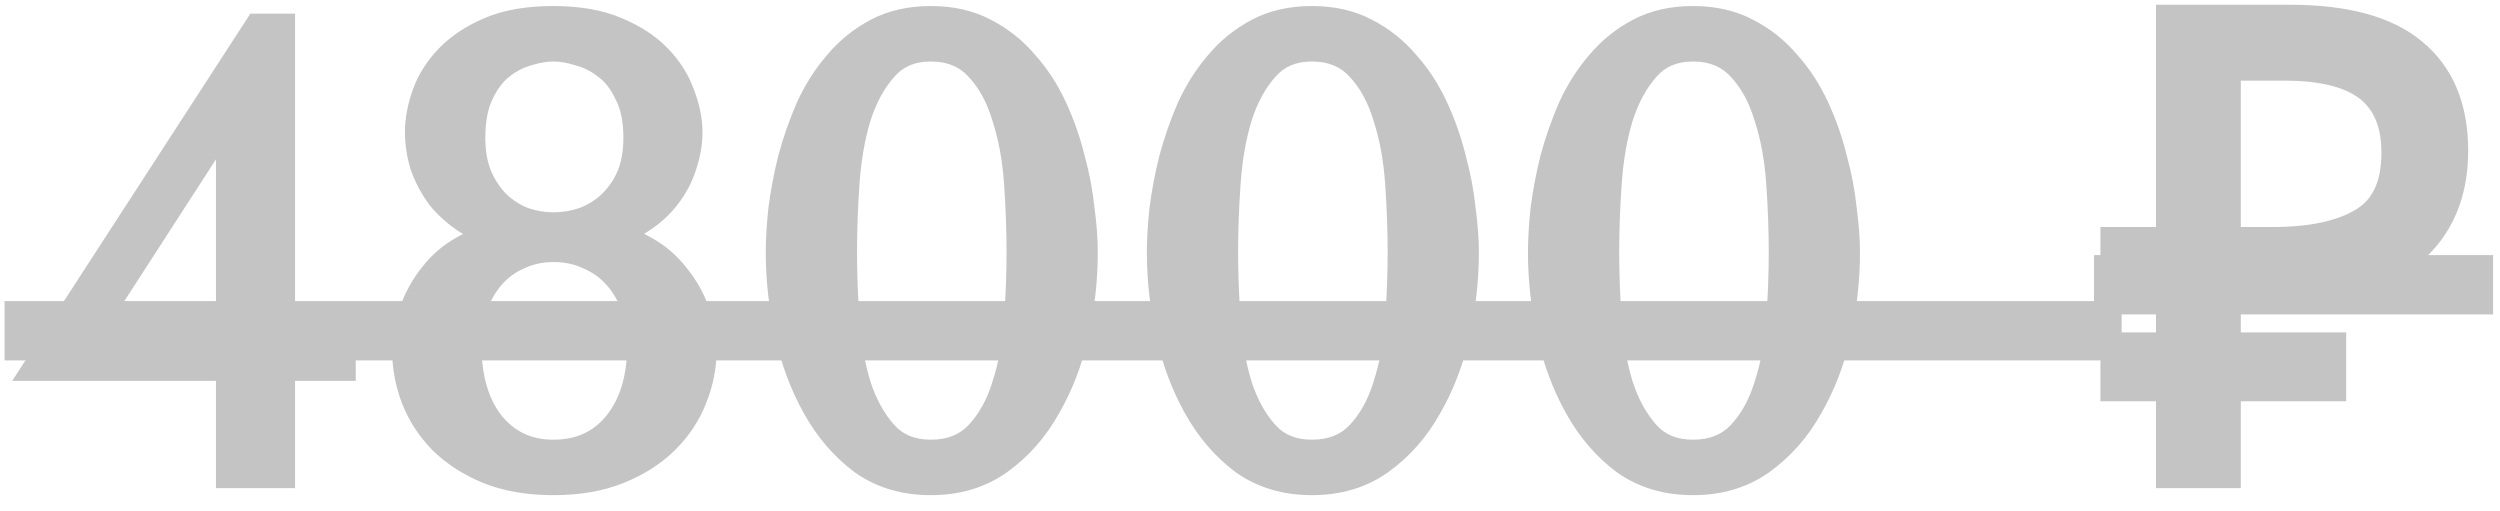
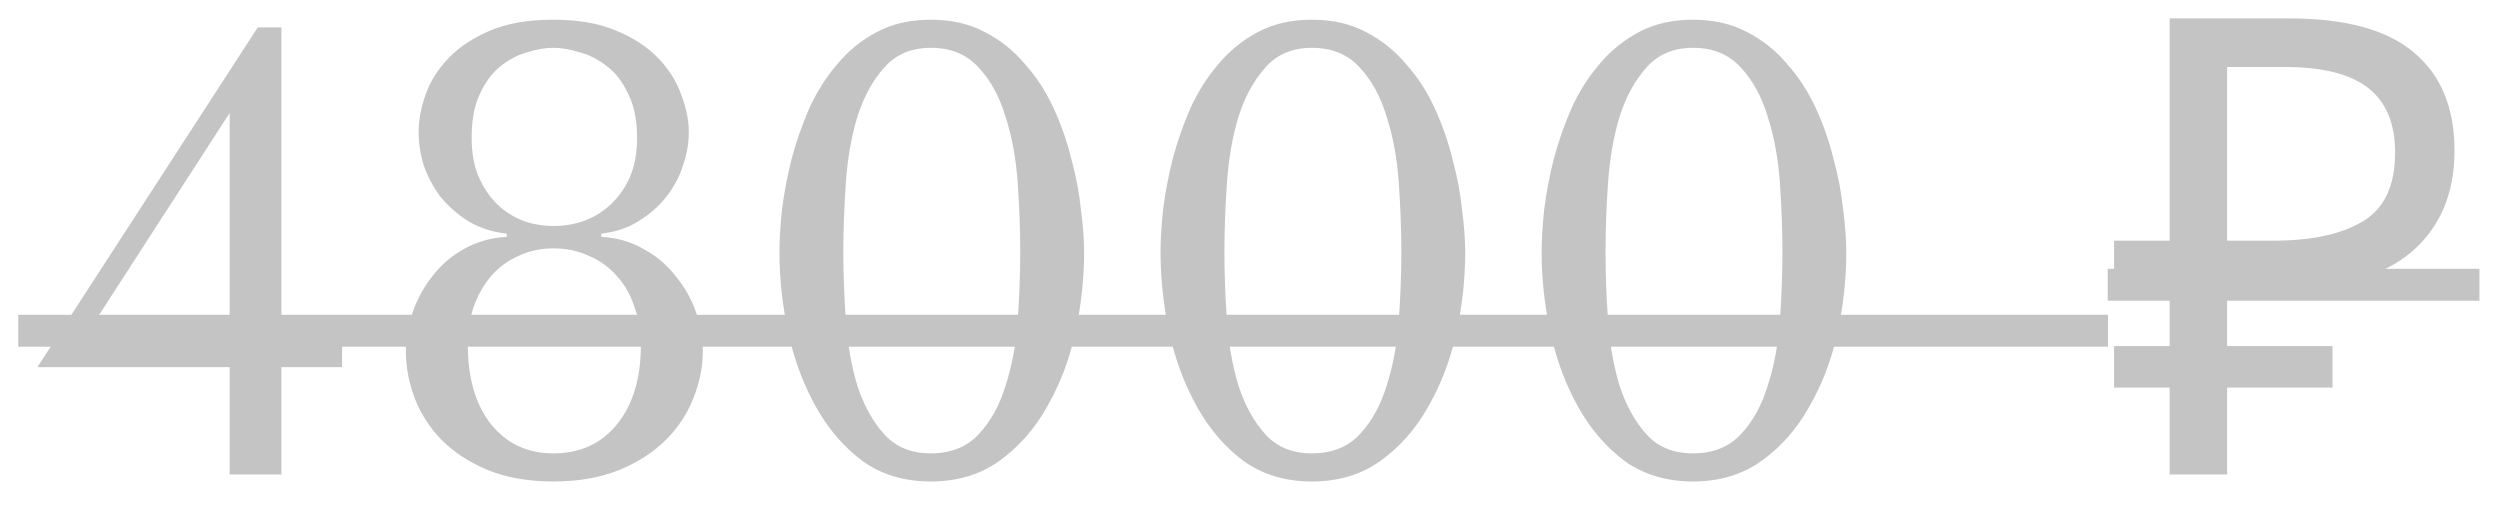
<svg xmlns="http://www.w3.org/2000/svg" width="137" height="28" viewBox="0 0 137 28" fill="none">
  <path d="M15.42 18.265H18.745V20.12H15.42V26H12.585V20.12H2.05L14.125 1.5H15.42V18.265ZM4.78 18.265H12.585V6.19L4.78 18.265ZM27.771 12.805C26.954 12.712 26.242 12.478 25.636 12.105C25.052 11.732 24.551 11.288 24.131 10.775C23.734 10.238 23.431 9.667 23.221 9.06C23.034 8.453 22.941 7.847 22.941 7.24C22.941 6.587 23.069 5.898 23.326 5.175C23.582 4.452 24.002 3.787 24.586 3.18C25.169 2.573 25.927 2.072 26.861 1.675C27.794 1.278 28.949 1.08 30.326 1.08C31.679 1.08 32.822 1.278 33.756 1.675C34.712 2.072 35.482 2.573 36.066 3.18C36.649 3.787 37.069 4.452 37.326 5.175C37.606 5.898 37.746 6.587 37.746 7.24C37.746 7.847 37.641 8.453 37.431 9.06C37.244 9.667 36.941 10.238 36.521 10.775C36.124 11.288 35.622 11.732 35.016 12.105C34.432 12.478 33.744 12.712 32.951 12.805V12.98C33.814 13.027 34.584 13.248 35.261 13.645C35.961 14.018 36.544 14.508 37.011 15.115C37.501 15.698 37.874 16.352 38.131 17.075C38.387 17.798 38.516 18.522 38.516 19.245C38.516 20.108 38.341 20.972 37.991 21.835C37.664 22.675 37.162 23.433 36.486 24.11C35.809 24.787 34.957 25.335 33.931 25.755C32.904 26.175 31.702 26.385 30.326 26.385C28.949 26.385 27.747 26.175 26.721 25.755C25.717 25.335 24.877 24.787 24.201 24.11C23.547 23.433 23.057 22.675 22.731 21.835C22.404 20.972 22.241 20.108 22.241 19.245C22.241 18.522 22.369 17.798 22.626 17.075C22.882 16.352 23.244 15.698 23.711 15.115C24.177 14.508 24.749 14.018 25.426 13.645C26.126 13.248 26.907 13.027 27.771 12.98V12.805ZM30.326 12.385C30.909 12.385 31.469 12.292 32.006 12.105C32.566 11.895 33.056 11.592 33.476 11.195C33.919 10.775 34.269 10.273 34.526 9.69C34.782 9.083 34.911 8.372 34.911 7.555C34.911 6.575 34.747 5.77 34.421 5.14C34.117 4.487 33.732 3.985 33.266 3.635C32.799 3.262 32.297 3.005 31.761 2.865C31.247 2.702 30.769 2.62 30.326 2.62C29.882 2.62 29.404 2.702 28.891 2.865C28.377 3.005 27.887 3.262 27.421 3.635C26.977 3.985 26.604 4.487 26.301 5.14C25.997 5.77 25.846 6.575 25.846 7.555C25.846 8.372 25.974 9.083 26.231 9.69C26.487 10.273 26.826 10.775 27.246 11.195C27.666 11.592 28.144 11.895 28.681 12.105C29.217 12.292 29.766 12.385 30.326 12.385ZM30.326 13.61C29.626 13.61 28.984 13.75 28.401 14.03C27.817 14.287 27.316 14.66 26.896 15.15C26.499 15.617 26.184 16.177 25.951 16.83C25.741 17.46 25.636 18.148 25.636 18.895C25.636 20.715 26.056 22.162 26.896 23.235C27.759 24.308 28.902 24.845 30.326 24.845C31.796 24.845 32.962 24.308 33.826 23.235C34.689 22.162 35.121 20.715 35.121 18.895C35.121 18.148 35.004 17.46 34.771 16.83C34.561 16.177 34.246 15.617 33.826 15.15C33.406 14.66 32.892 14.287 32.286 14.03C31.702 13.75 31.049 13.61 30.326 13.61ZM42.714 13.82C42.714 13.143 42.761 12.362 42.854 11.475C42.971 10.565 43.146 9.643 43.379 8.71C43.636 7.753 43.963 6.82 44.359 5.91C44.779 5 45.293 4.195 45.899 3.495C46.506 2.772 47.229 2.188 48.069 1.745C48.909 1.302 49.889 1.08 51.009 1.08C52.129 1.08 53.109 1.302 53.949 1.745C54.813 2.188 55.548 2.772 56.154 3.495C56.784 4.195 57.309 5 57.729 5.91C58.149 6.82 58.476 7.753 58.709 8.71C58.966 9.643 59.141 10.565 59.234 11.475C59.351 12.362 59.409 13.143 59.409 13.82C59.409 15.29 59.246 16.772 58.919 18.265C58.593 19.735 58.079 21.077 57.379 22.29C56.703 23.503 55.828 24.495 54.754 25.265C53.704 26.012 52.456 26.385 51.009 26.385C49.563 26.385 48.314 26.012 47.264 25.265C46.238 24.495 45.386 23.503 44.709 22.29C44.033 21.077 43.531 19.735 43.204 18.265C42.878 16.772 42.714 15.29 42.714 13.82ZM46.214 13.82C46.214 15.01 46.261 16.258 46.354 17.565C46.448 18.872 46.658 20.062 46.984 21.135C47.334 22.208 47.824 23.095 48.454 23.795C49.084 24.495 49.936 24.845 51.009 24.845C52.106 24.845 52.981 24.495 53.634 23.795C54.288 23.095 54.778 22.208 55.104 21.135C55.454 20.062 55.676 18.872 55.769 17.565C55.863 16.258 55.909 15.01 55.909 13.82C55.909 12.607 55.863 11.335 55.769 10.005C55.676 8.675 55.454 7.473 55.104 6.4C54.778 5.303 54.288 4.405 53.634 3.705C52.981 2.982 52.106 2.62 51.009 2.62C49.936 2.62 49.084 2.982 48.454 3.705C47.824 4.405 47.334 5.303 46.984 6.4C46.658 7.473 46.448 8.675 46.354 10.005C46.261 11.335 46.214 12.607 46.214 13.82ZM63.598 13.82C63.598 13.143 63.645 12.362 63.738 11.475C63.855 10.565 64.03 9.643 64.263 8.71C64.52 7.753 64.846 6.82 65.243 5.91C65.663 5 66.176 4.195 66.783 3.495C67.39 2.772 68.113 2.188 68.953 1.745C69.793 1.302 70.773 1.08 71.893 1.08C73.013 1.08 73.993 1.302 74.833 1.745C75.696 2.188 76.431 2.772 77.038 3.495C77.668 4.195 78.193 5 78.613 5.91C79.033 6.82 79.36 7.753 79.593 8.71C79.85 9.643 80.025 10.565 80.118 11.475C80.235 12.362 80.293 13.143 80.293 13.82C80.293 15.29 80.13 16.772 79.803 18.265C79.476 19.735 78.963 21.077 78.263 22.29C77.586 23.503 76.711 24.495 75.638 25.265C74.588 26.012 73.34 26.385 71.893 26.385C70.446 26.385 69.198 26.012 68.148 25.265C67.121 24.495 66.27 23.503 65.593 22.29C64.916 21.077 64.415 19.735 64.088 18.265C63.761 16.772 63.598 15.29 63.598 13.82ZM67.098 13.82C67.098 15.01 67.145 16.258 67.238 17.565C67.331 18.872 67.541 20.062 67.868 21.135C68.218 22.208 68.708 23.095 69.338 23.795C69.968 24.495 70.82 24.845 71.893 24.845C72.99 24.845 73.865 24.495 74.518 23.795C75.171 23.095 75.661 22.208 75.988 21.135C76.338 20.062 76.56 18.872 76.653 17.565C76.746 16.258 76.793 15.01 76.793 13.82C76.793 12.607 76.746 11.335 76.653 10.005C76.56 8.675 76.338 7.473 75.988 6.4C75.661 5.303 75.171 4.405 74.518 3.705C73.865 2.982 72.99 2.62 71.893 2.62C70.82 2.62 69.968 2.982 69.338 3.705C68.708 4.405 68.218 5.303 67.868 6.4C67.541 7.473 67.331 8.675 67.238 10.005C67.145 11.335 67.098 12.607 67.098 13.82ZM84.482 13.82C84.482 13.143 84.528 12.362 84.622 11.475C84.739 10.565 84.913 9.643 85.147 8.71C85.403 7.753 85.73 6.82 86.127 5.91C86.547 5 87.06 4.195 87.667 3.495C88.273 2.772 88.997 2.188 89.837 1.745C90.677 1.302 91.657 1.08 92.777 1.08C93.897 1.08 94.877 1.302 95.717 1.745C96.58 2.188 97.315 2.772 97.922 3.495C98.552 4.195 99.077 5 99.497 5.91C99.917 6.82 100.244 7.753 100.477 8.71C100.734 9.643 100.909 10.565 101.002 11.475C101.119 12.362 101.177 13.143 101.177 13.82C101.177 15.29 101.014 16.772 100.687 18.265C100.36 19.735 99.847 21.077 99.147 22.29C98.47 23.503 97.595 24.495 96.522 25.265C95.472 26.012 94.224 26.385 92.777 26.385C91.33 26.385 90.082 26.012 89.032 25.265C88.005 24.495 87.153 23.503 86.477 22.29C85.8 21.077 85.299 19.735 84.972 18.265C84.645 16.772 84.482 15.29 84.482 13.82ZM87.982 13.82C87.982 15.01 88.028 16.258 88.122 17.565C88.215 18.872 88.425 20.062 88.752 21.135C89.102 22.208 89.592 23.095 90.222 23.795C90.852 24.495 91.704 24.845 92.777 24.845C93.874 24.845 94.749 24.495 95.402 23.795C96.055 23.095 96.545 22.208 96.872 21.135C97.222 20.062 97.444 18.872 97.537 17.565C97.63 16.258 97.677 15.01 97.677 13.82C97.677 12.607 97.63 11.335 97.537 10.005C97.444 8.675 97.222 7.473 96.872 6.4C96.545 5.303 96.055 4.405 95.402 3.705C94.749 2.982 93.874 2.62 92.777 2.62C91.704 2.62 90.852 2.982 90.222 3.705C89.592 4.405 89.102 5.303 88.752 6.4C88.425 7.473 88.215 8.675 88.122 10.005C88.028 11.335 87.982 12.607 87.982 13.82ZM118.897 26V21.24H115.852V18.965H118.897V15.85H115.852V13.19H118.897V1.01H125.477C128.534 1.01 130.797 1.628 132.267 2.865C133.76 4.102 134.507 5.898 134.507 8.255C134.507 10.635 133.702 12.502 132.092 13.855C130.482 15.185 128.114 15.85 124.987 15.85H122.047V18.965H127.822V21.24H122.047V26H118.897ZM124.532 13.19C126.655 13.19 128.3 12.84 129.467 12.14C130.657 11.44 131.252 10.18 131.252 8.36C131.252 6.773 130.762 5.595 129.782 4.825C128.802 4.055 127.274 3.67 125.197 3.67H122.047V13.19H124.532Z" fill="#C4C4C4" />
  <path d="M1 17.25H115.516V19H1V17.25ZM115.502 14.73H135.872V16.48H115.502V14.73Z" fill="#C4C4C4" />
-   <path d="M15.42 18.265H14.67V19.015H15.42V18.265ZM18.745 18.265H19.495V17.515H18.745V18.265ZM18.745 20.12V20.87H19.495V20.12H18.745ZM15.42 20.12V19.37H14.67V20.12H15.42ZM15.42 26V26.75H16.17V26H15.42ZM12.585 26H11.835V26.75H12.585V26ZM12.585 20.12H13.335V19.37H12.585V20.12ZM2.05 20.12L1.421 19.712L0.67 20.87H2.05V20.12ZM14.125 1.5V0.75H13.717L13.496 1.092L14.125 1.5ZM15.42 1.5H16.17V0.75H15.42V1.5ZM4.78 18.265L4.15 17.858L3.402 19.015H4.78V18.265ZM12.585 18.265V19.015H13.335V18.265H12.585ZM12.585 6.19H13.335V3.648L11.955 5.783L12.585 6.19ZM15.42 19.015H18.745V17.515H15.42V19.015ZM17.995 18.265V20.12H19.495V18.265H17.995ZM18.745 19.37H15.42V20.87H18.745V19.37ZM14.67 20.12V26H16.17V20.12H14.67ZM15.42 25.25H12.585V26.75H15.42V25.25ZM13.335 26V20.12H11.835V26H13.335ZM12.585 19.37H2.05V20.87H12.585V19.37ZM2.679 20.528L14.754 1.908L13.496 1.092L1.421 19.712L2.679 20.528ZM14.125 2.25H15.42V0.75H14.125V2.25ZM14.67 1.5V18.265H16.17V1.5H14.67ZM4.78 19.015H12.585V17.515H4.78V19.015ZM13.335 18.265V6.19H11.835V18.265H13.335ZM11.955 5.783L4.15 17.858L5.41 18.672L13.215 6.597L11.955 5.783ZM27.771 12.805H28.521V12.136L27.856 12.06L27.771 12.805ZM25.636 12.105L25.231 12.737L25.243 12.744L25.636 12.105ZM24.131 10.775L23.527 11.221L23.538 11.236L23.55 11.25L24.131 10.775ZM23.221 9.06L22.504 9.281L22.508 9.293L22.512 9.305L23.221 9.06ZM24.586 3.18L25.126 3.7L25.126 3.7L24.586 3.18ZM26.861 1.675L26.567 0.985L26.567 0.985L26.861 1.675ZM33.756 1.675L33.462 2.365L33.468 2.368L33.756 1.675ZM36.066 3.18L35.525 3.7L35.525 3.7L36.066 3.18ZM37.326 5.175L36.619 5.426L36.622 5.436L36.626 5.446L37.326 5.175ZM37.431 9.06L36.722 8.815L36.718 8.827L36.714 8.839L37.431 9.06ZM36.521 10.775L35.93 10.313L35.927 10.316L36.521 10.775ZM35.016 12.105L34.623 11.466L34.611 11.473L35.016 12.105ZM32.951 12.805L32.863 12.06L32.201 12.138V12.805H32.951ZM32.951 12.98H32.201V13.691L32.91 13.729L32.951 12.98ZM35.261 13.645L34.881 14.292L34.894 14.3L34.908 14.307L35.261 13.645ZM37.011 15.115L36.416 15.572L36.426 15.585L36.436 15.597L37.011 15.115ZM38.131 17.075L37.424 17.326L37.424 17.326L38.131 17.075ZM37.991 21.835L37.295 21.553L37.292 21.563L37.991 21.835ZM36.486 24.11L35.955 23.58L35.955 23.58L36.486 24.11ZM33.931 25.755L33.647 25.061L33.647 25.061L33.931 25.755ZM26.721 25.755L26.431 26.447L26.437 26.449L26.721 25.755ZM24.201 24.11L23.661 24.631L23.67 24.64L24.201 24.11ZM22.731 21.835L22.029 22.1L22.032 22.107L22.731 21.835ZM22.626 17.075L21.919 16.824L21.919 16.824L22.626 17.075ZM23.711 15.115L24.296 15.584L24.301 15.578L24.305 15.572L23.711 15.115ZM25.426 13.645L25.788 14.302L25.795 14.297L25.426 13.645ZM27.771 12.98L27.811 13.729L28.521 13.691V12.98H27.771ZM32.006 12.105L32.252 12.813L32.261 12.81L32.269 12.807L32.006 12.105ZM33.476 11.195L33.991 11.74L33.991 11.739L33.476 11.195ZM34.526 9.69L35.212 9.992L35.216 9.982L34.526 9.69ZM34.421 5.14L33.74 5.456L33.747 5.471L33.755 5.485L34.421 5.14ZM33.266 3.635L32.797 4.221L32.806 4.228L32.816 4.235L33.266 3.635ZM31.761 2.865L31.533 3.58L31.552 3.586L31.571 3.591L31.761 2.865ZM28.891 2.865L29.088 3.589L29.103 3.584L29.118 3.58L28.891 2.865ZM27.421 3.635L27.885 4.224L27.889 4.221L27.421 3.635ZM26.301 5.14L26.976 5.465L26.981 5.456L26.301 5.14ZM26.231 9.69L25.54 9.982L25.544 9.992L26.231 9.69ZM27.246 11.195L26.715 11.725L26.723 11.733L26.731 11.74L27.246 11.195ZM28.681 12.105L28.407 12.803L28.421 12.809L28.434 12.813L28.681 12.105ZM28.401 14.03L28.703 14.716L28.714 14.711L28.725 14.706L28.401 14.03ZM26.896 15.15L26.326 14.662L26.324 14.664L26.896 15.15ZM25.951 16.83L25.244 16.578L25.242 16.585L25.239 16.593L25.951 16.83ZM26.896 23.235L26.305 23.697L26.311 23.705L26.896 23.235ZM33.826 23.235L34.41 23.705L34.41 23.705L33.826 23.235ZM34.771 16.83L34.057 17.059L34.062 17.075L34.067 17.09L34.771 16.83ZM33.826 15.15L33.256 15.638L33.262 15.645L33.268 15.652L33.826 15.15ZM32.286 14.03L31.961 14.706L31.977 14.714L31.993 14.721L32.286 14.03ZM27.856 12.06C27.132 11.977 26.528 11.774 26.029 11.466L25.243 12.744C25.956 13.183 26.776 13.446 27.686 13.55L27.856 12.06ZM26.04 11.473C25.52 11.141 25.079 10.749 24.711 10.3L23.55 11.25C24.022 11.827 24.584 12.323 25.231 12.737L26.04 11.473ZM24.734 10.329C24.38 9.851 24.113 9.347 23.929 8.815L22.512 9.305C22.748 9.987 23.087 10.626 23.527 11.221L24.734 10.329ZM23.938 8.839C23.772 8.301 23.691 7.769 23.691 7.24H22.191C22.191 7.925 22.296 8.606 22.504 9.281L23.938 8.839ZM23.691 7.24C23.691 6.686 23.799 6.082 24.032 5.426L22.619 4.924C22.338 5.714 22.191 6.488 22.191 7.24H23.691ZM24.032 5.426C24.25 4.812 24.61 4.237 25.126 3.7L24.045 2.66C23.395 3.336 22.914 4.091 22.619 4.924L24.032 5.426ZM25.126 3.7C25.627 3.179 26.295 2.73 27.154 2.365L26.567 0.985C25.559 1.413 24.711 1.967 24.045 2.66L25.126 3.7ZM27.154 2.365C27.968 2.019 29.016 1.83 30.326 1.83V0.33C28.882 0.33 27.62 0.537 26.567 0.985L27.154 2.365ZM30.326 1.83C31.61 1.83 32.647 2.019 33.462 2.365L34.049 0.985C32.997 0.538 31.748 0.33 30.326 0.33V1.83ZM33.468 2.368C34.351 2.734 35.028 3.183 35.525 3.7L36.606 2.66C35.937 1.964 35.074 1.41 34.043 0.982L33.468 2.368ZM35.525 3.7C36.042 4.237 36.401 4.812 36.619 5.426L38.032 4.924C37.737 4.091 37.256 3.336 36.606 2.66L35.525 3.7ZM36.626 5.446C36.879 6.099 36.996 6.695 36.996 7.24H38.496C38.496 6.479 38.332 5.698 38.025 4.904L36.626 5.446ZM36.996 7.24C36.996 7.758 36.906 8.282 36.722 8.815L38.139 9.305C38.375 8.624 38.496 7.935 38.496 7.24H36.996ZM36.714 8.839C36.556 9.352 36.298 9.843 35.93 10.313L37.111 11.237C37.584 10.634 37.932 9.981 38.148 9.281L36.714 8.839ZM35.927 10.316C35.591 10.751 35.16 11.136 34.623 11.466L35.409 12.744C36.085 12.328 36.657 11.825 37.114 11.234L35.927 10.316ZM34.611 11.473C34.137 11.777 33.561 11.978 32.863 12.06L33.038 13.55C33.927 13.445 34.727 13.18 35.42 12.737L34.611 11.473ZM32.201 12.805V12.98H33.701V12.805H32.201ZM32.91 13.729C33.666 13.77 34.318 13.962 34.881 14.292L35.64 12.998C34.85 12.535 33.962 12.284 32.991 12.231L32.91 13.729ZM34.908 14.307C35.517 14.632 36.017 15.053 36.416 15.572L37.605 14.658C37.071 13.963 36.404 13.405 35.614 12.983L34.908 14.307ZM36.436 15.597C36.868 16.112 37.197 16.686 37.424 17.326L38.837 16.824C38.551 16.017 38.133 15.285 37.585 14.633L36.436 15.597ZM37.424 17.326C37.654 17.974 37.766 18.612 37.766 19.245H39.266C39.266 18.431 39.121 17.623 38.837 16.824L37.424 17.326ZM37.766 19.245C37.766 20.004 37.612 20.772 37.296 21.553L38.686 22.117C39.069 21.171 39.266 20.212 39.266 19.245H37.766ZM37.292 21.563C37.005 22.3 36.563 22.972 35.955 23.58L37.016 24.64C37.761 23.895 38.323 23.05 38.69 22.107L37.292 21.563ZM35.955 23.58C35.359 24.176 34.596 24.673 33.647 25.061L34.215 26.449C35.319 25.997 36.259 25.398 37.016 24.64L35.955 23.58ZM33.647 25.061C32.729 25.436 31.628 25.635 30.326 25.635V27.135C31.777 27.135 33.079 26.914 34.215 26.449L33.647 25.061ZM30.326 25.635C29.024 25.635 27.922 25.436 27.005 25.061L26.437 26.449C27.572 26.914 28.874 27.135 30.326 27.135V25.635ZM27.01 25.063C26.085 24.676 25.33 24.179 24.731 23.58L23.67 24.64C24.425 25.395 25.35 25.994 26.431 26.447L27.01 25.063ZM24.74 23.589C24.153 22.981 23.719 22.306 23.43 21.563L22.032 22.107C22.396 23.044 22.942 23.886 23.661 24.631L24.74 23.589ZM23.432 21.57C23.135 20.785 22.991 20.012 22.991 19.245H21.491C21.491 20.205 21.673 21.158 22.029 22.1L23.432 21.57ZM22.991 19.245C22.991 18.612 23.103 17.974 23.332 17.326L21.919 16.824C21.635 17.623 21.491 18.431 21.491 19.245H22.991ZM23.332 17.326C23.562 16.679 23.883 16.1 24.296 15.584L23.125 14.646C22.605 15.297 22.203 16.024 21.919 16.824L23.332 17.326ZM24.305 15.572C24.708 15.048 25.201 14.626 25.788 14.302L25.063 12.988C24.297 13.411 23.646 13.969 23.116 14.658L24.305 15.572ZM25.795 14.297C26.387 13.962 27.055 13.77 27.811 13.729L27.73 12.231C26.76 12.284 25.864 12.534 25.056 12.992L25.795 14.297ZM28.521 12.98V12.805H27.021V12.98H28.521ZM30.326 13.135C30.991 13.135 31.634 13.028 32.252 12.813L31.759 11.397C31.304 11.555 30.827 11.635 30.326 11.635V13.135ZM32.269 12.807C32.919 12.563 33.495 12.208 33.991 11.74L32.961 10.65C32.616 10.975 32.212 11.226 31.742 11.403L32.269 12.807ZM33.991 11.739C34.51 11.248 34.917 10.663 35.212 9.992L33.839 9.388C33.621 9.884 33.328 10.302 32.96 10.65L33.991 11.739ZM35.216 9.982C35.52 9.264 35.661 8.449 35.661 7.555H34.161C34.161 8.295 34.044 8.903 33.835 9.398L35.216 9.982ZM35.661 7.555C35.661 6.498 35.485 5.564 35.086 4.795L33.755 5.485C34.009 5.976 34.161 6.652 34.161 7.555H35.661ZM35.101 4.824C34.758 4.085 34.302 3.475 33.716 3.035L32.816 4.235C33.163 4.495 33.477 4.889 33.74 5.456L35.101 4.824ZM33.734 3.049C33.192 2.615 32.596 2.308 31.95 2.139L31.571 3.591C31.998 3.702 32.406 3.908 32.797 4.221L33.734 3.049ZM31.988 2.15C31.416 1.968 30.861 1.87 30.326 1.87V3.37C30.677 3.37 31.078 3.435 31.533 3.58L31.988 2.15ZM30.326 1.87C29.791 1.87 29.235 1.968 28.663 2.15L29.118 3.58C29.573 3.435 29.974 3.37 30.326 3.37V1.87ZM28.693 2.141C28.07 2.312 27.489 2.62 26.952 3.049L27.889 4.221C28.286 3.903 28.685 3.698 29.088 3.589L28.693 2.141ZM26.956 3.046C26.398 3.486 25.96 4.093 25.62 4.824L26.981 5.456C27.248 4.881 27.556 4.484 27.885 4.224L26.956 3.046ZM25.625 4.815C25.257 5.578 25.096 6.505 25.096 7.555H26.596C26.596 6.645 26.738 5.962 26.976 5.465L25.625 4.815ZM25.096 7.555C25.096 8.449 25.236 9.264 25.54 9.982L26.921 9.398C26.712 8.903 26.596 8.295 26.596 7.555H25.096ZM25.544 9.992C25.835 10.654 26.225 11.235 26.715 11.725L27.776 10.665C27.426 10.315 27.139 9.892 26.917 9.388L25.544 9.992ZM26.731 11.74C27.221 12.203 27.781 12.558 28.407 12.803L28.954 11.407C28.507 11.232 28.111 10.98 27.761 10.65L26.731 11.74ZM28.434 12.813C29.049 13.027 29.68 13.135 30.326 13.135V11.635C29.851 11.635 29.386 11.556 28.927 11.397L28.434 12.813ZM30.326 12.86C29.523 12.86 28.769 13.021 28.076 13.354L28.725 14.706C29.199 14.479 29.729 14.36 30.326 14.36V12.86ZM28.099 13.344C27.411 13.646 26.818 14.088 26.326 14.662L27.465 15.638C27.813 15.232 28.224 14.927 28.703 14.716L28.099 13.344ZM26.324 14.664C25.862 15.209 25.504 15.85 25.244 16.578L26.657 17.082C26.864 16.503 27.136 16.025 27.467 15.636L26.324 14.664ZM25.239 16.593C25.001 17.308 24.886 18.078 24.886 18.895H26.386C26.386 18.219 26.481 17.612 26.662 17.067L25.239 16.593ZM24.886 18.895C24.886 20.826 25.332 22.454 26.305 23.697L27.486 22.773C26.779 21.87 26.386 20.604 26.386 18.895H24.886ZM26.311 23.705C27.322 24.962 28.684 25.595 30.326 25.595V24.095C29.121 24.095 28.196 23.654 27.48 22.765L26.311 23.705ZM30.326 25.595C32.005 25.595 33.394 24.969 34.41 23.705L33.241 22.765C32.531 23.648 31.586 24.095 30.326 24.095V25.595ZM34.41 23.705C35.411 22.461 35.871 20.831 35.871 18.895H34.371C34.371 20.599 33.967 21.862 33.241 22.765L34.41 23.705ZM35.871 18.895C35.871 18.069 35.741 17.292 35.474 16.57L34.067 17.09C34.267 17.628 34.371 18.227 34.371 18.895H35.871ZM35.485 16.601C35.245 15.856 34.88 15.201 34.383 14.648L33.268 15.652C33.611 16.033 33.876 16.497 34.057 17.059L35.485 16.601ZM34.395 14.662C33.898 14.082 33.289 13.64 32.578 13.339L31.993 14.721C32.495 14.933 32.913 15.238 33.256 15.638L34.395 14.662ZM32.61 13.354C31.914 13.02 31.148 12.86 30.326 12.86V14.36C30.95 14.36 31.49 14.48 31.961 14.706L32.61 13.354ZM42.854 11.475L42.11 11.38L42.109 11.388L42.108 11.396L42.854 11.475ZM43.379 8.71L42.655 8.516L42.652 8.528L43.379 8.71ZM44.359 5.91L43.678 5.596L43.675 5.603L43.672 5.61L44.359 5.91ZM45.899 3.495L46.466 3.986L46.474 3.977L45.899 3.495ZM48.069 1.745L48.419 2.408L48.419 2.408L48.069 1.745ZM53.949 1.745L53.599 2.408L53.607 2.412L53.949 1.745ZM56.154 3.495L55.58 3.977L55.588 3.987L55.597 3.997L56.154 3.495ZM57.729 5.91L57.048 6.224L57.048 6.224L57.729 5.91ZM58.709 8.71L57.981 8.888L57.983 8.898L57.986 8.909L58.709 8.71ZM59.234 11.475L58.488 11.552L58.489 11.562L58.491 11.573L59.234 11.475ZM58.919 18.265L59.651 18.428L59.652 18.425L58.919 18.265ZM57.379 22.29L56.73 21.915L56.724 21.925L57.379 22.29ZM54.754 25.265L55.189 25.876L55.191 25.874L54.754 25.265ZM47.264 25.265L46.814 25.865L46.822 25.871L46.83 25.876L47.264 25.265ZM44.709 22.29L44.054 22.655L44.054 22.655L44.709 22.29ZM43.204 18.265L42.472 18.425L42.472 18.428L43.204 18.265ZM46.354 17.565L45.606 17.618L45.606 17.618L46.354 17.565ZM46.984 21.135L46.267 21.353L46.269 21.36L46.271 21.367L46.984 21.135ZM48.454 23.795L47.897 24.297L47.897 24.297L48.454 23.795ZM53.634 23.795L53.086 23.283L53.634 23.795ZM55.104 21.135L54.391 20.902L54.389 20.91L54.387 20.917L55.104 21.135ZM55.769 17.565L56.517 17.618L56.517 17.618L55.769 17.565ZM55.769 10.005L56.517 9.953L56.517 9.953L55.769 10.005ZM55.104 6.4L54.386 6.614L54.388 6.623L54.391 6.633L55.104 6.4ZM53.634 3.705L53.078 4.208L53.086 4.217L53.634 3.705ZM48.454 3.705L49.012 4.207L49.02 4.198L48.454 3.705ZM46.984 6.4L46.27 6.172L46.267 6.182L46.984 6.4ZM46.354 10.005L45.606 9.953L45.606 9.953L46.354 10.005ZM43.464 13.82C43.464 13.176 43.509 12.422 43.6 11.553L42.108 11.396C42.013 12.302 41.964 13.11 41.964 13.82H43.464ZM43.598 11.57C43.711 10.691 43.88 9.798 44.107 8.892L42.652 8.528C42.411 9.489 42.231 10.439 42.11 11.38L43.598 11.57ZM44.104 8.904C44.351 7.984 44.665 7.086 45.047 6.21L43.672 5.61C43.26 6.554 42.921 7.523 42.655 8.516L44.104 8.904ZM45.04 6.224C45.433 5.373 45.909 4.629 46.466 3.986L45.333 3.004C44.676 3.761 44.125 4.627 43.678 5.596L45.04 6.224ZM46.474 3.977C47.018 3.329 47.665 2.807 48.419 2.408L47.719 1.082C46.794 1.57 45.994 2.215 45.325 3.013L46.474 3.977ZM48.419 2.408C49.134 2.031 49.989 1.83 51.009 1.83V0.33C49.789 0.33 48.685 0.572 47.719 1.082L48.419 2.408ZM51.009 1.83C52.029 1.83 52.885 2.031 53.599 2.408L54.299 1.082C53.334 0.572 52.229 0.33 51.009 0.33V1.83ZM53.607 2.412C54.384 2.811 55.039 3.332 55.58 3.977L56.729 3.013C56.056 2.211 55.242 1.566 54.292 1.078L53.607 2.412ZM55.597 3.997C56.173 4.637 56.658 5.378 57.048 6.224L58.41 5.596C57.961 4.622 57.395 3.753 56.712 2.993L55.597 3.997ZM57.048 6.224C57.448 7.091 57.759 7.979 57.981 8.888L59.438 8.532C59.193 7.528 58.85 6.549 58.41 5.596L57.048 6.224ZM57.986 8.909C58.232 9.804 58.399 10.685 58.488 11.552L59.98 11.399C59.883 10.445 59.7 9.482 59.432 8.511L57.986 8.909ZM58.491 11.573C58.604 12.437 58.659 13.184 58.659 13.82H60.159C60.159 13.102 60.097 12.287 59.978 11.377L58.491 11.573ZM58.659 13.82C58.659 15.234 58.502 16.662 58.187 18.105L59.652 18.425C59.99 16.881 60.159 15.346 60.159 13.82H58.659ZM58.187 18.102C57.876 19.503 57.389 20.773 56.73 21.915L58.029 22.665C58.77 21.381 59.309 19.967 59.651 18.428L58.187 18.102ZM56.724 21.925C56.099 23.047 55.296 23.953 54.317 24.656L55.191 25.874C56.359 25.037 57.307 23.96 58.034 22.655L56.724 21.925ZM54.32 24.654C53.412 25.299 52.32 25.635 51.009 25.635V27.135C52.592 27.135 53.997 26.724 55.189 25.876L54.32 24.654ZM51.009 25.635C49.698 25.635 48.607 25.299 47.699 24.654L46.83 25.876C48.022 26.724 49.427 27.135 51.009 27.135V25.635ZM47.714 24.665C46.778 23.963 45.994 23.054 45.364 21.925L44.054 22.655C44.778 23.953 45.697 25.027 46.814 25.865L47.714 24.665ZM45.364 21.925C44.726 20.78 44.249 19.507 43.936 18.102L42.472 18.428C42.813 19.963 43.339 21.373 44.054 22.655L45.364 21.925ZM43.937 18.105C43.621 16.662 43.464 15.234 43.464 13.82H41.964C41.964 15.346 42.134 16.881 42.472 18.425L43.937 18.105ZM45.464 13.82C45.464 15.03 45.512 16.296 45.606 17.618L47.102 17.512C47.01 16.221 46.964 14.991 46.964 13.82H45.464ZM45.606 17.618C45.703 18.972 45.921 20.218 46.267 21.353L47.702 20.917C47.394 19.905 47.192 18.771 47.102 17.512L45.606 17.618ZM46.271 21.367C46.647 22.521 47.184 23.505 47.897 24.297L49.012 23.293C48.464 22.685 48.021 21.896 47.697 20.902L46.271 21.367ZM47.897 24.297C48.69 25.178 49.756 25.595 51.009 25.595V24.095C50.116 24.095 49.479 23.812 49.012 23.293L47.897 24.297ZM51.009 25.595C52.281 25.595 53.366 25.181 54.182 24.307L53.086 23.283C52.596 23.809 51.931 24.095 51.009 24.095V25.595ZM54.182 24.307C54.926 23.51 55.468 22.517 55.822 21.353L54.387 20.917C54.088 21.899 53.649 22.68 53.086 23.283L54.182 24.307ZM55.817 21.367C56.189 20.228 56.42 18.977 56.517 17.618L55.021 17.512C54.931 18.767 54.719 19.896 54.391 20.902L55.817 21.367ZM56.517 17.618C56.612 16.296 56.659 15.03 56.659 13.82H55.159C55.159 14.991 55.113 16.221 55.021 17.512L56.517 17.618ZM56.659 13.82C56.659 12.588 56.612 11.298 56.517 9.953L55.021 10.057C55.113 11.372 55.159 12.626 55.159 13.82H56.659ZM56.517 9.953C56.42 8.572 56.189 7.309 55.817 6.167L54.391 6.633C54.719 7.638 54.931 8.778 55.021 10.057L56.517 9.953ZM55.823 6.186C55.47 5 54.929 3.993 54.182 3.193L53.086 4.217C53.646 4.817 54.086 5.607 54.386 6.614L55.823 6.186ZM54.191 3.202C53.377 2.301 52.289 1.87 51.009 1.87V3.37C51.923 3.37 52.585 3.662 53.078 4.208L54.191 3.202ZM51.009 1.87C49.748 1.87 48.679 2.305 47.889 3.212L49.02 4.198C49.489 3.658 50.124 3.37 51.009 3.37V1.87ZM47.897 3.203C47.182 3.998 46.645 4.996 46.27 6.172L47.699 6.628C48.023 5.611 48.467 4.812 49.012 4.207L47.897 3.203ZM46.267 6.182C45.921 7.318 45.703 8.576 45.606 9.953L47.102 10.057C47.193 8.774 47.394 7.629 47.702 6.618L46.267 6.182ZM45.606 9.953C45.512 11.298 45.464 12.588 45.464 13.82H46.964C46.964 12.626 47.01 11.372 47.102 10.057L45.606 9.953ZM63.738 11.475L62.994 11.38L62.993 11.388L62.992 11.396L63.738 11.475ZM64.263 8.71L63.539 8.516L63.535 8.528L64.263 8.71ZM65.243 5.91L64.562 5.596L64.559 5.603L64.555 5.61L65.243 5.91ZM66.783 3.495L67.35 3.986L67.358 3.977L66.783 3.495ZM68.953 1.745L69.303 2.408L69.303 2.408L68.953 1.745ZM74.833 1.745L74.483 2.408L74.49 2.412L74.833 1.745ZM77.038 3.495L76.463 3.977L76.472 3.987L76.481 3.997L77.038 3.495ZM78.613 5.91L77.932 6.224L77.932 6.224L78.613 5.91ZM79.593 8.71L78.864 8.888L78.867 8.898L78.87 8.909L79.593 8.71ZM80.118 11.475L79.372 11.552L79.373 11.562L79.374 11.573L80.118 11.475ZM79.803 18.265L80.535 18.428L80.536 18.425L79.803 18.265ZM78.263 22.29L77.613 21.915L77.608 21.925L78.263 22.29ZM75.638 25.265L76.073 25.876L76.075 25.874L75.638 25.265ZM68.148 25.265L67.698 25.865L67.706 25.871L67.713 25.876L68.148 25.265ZM65.593 22.29L64.938 22.655L64.938 22.655L65.593 22.29ZM64.088 18.265L63.355 18.425L63.356 18.428L64.088 18.265ZM67.238 17.565L66.49 17.618L66.49 17.618L67.238 17.565ZM67.868 21.135L67.15 21.353L67.153 21.36L67.155 21.367L67.868 21.135ZM69.338 23.795L68.781 24.297L68.781 24.297L69.338 23.795ZM74.518 23.795L73.97 23.283L74.518 23.795ZM75.988 21.135L75.275 20.902L75.273 20.91L75.27 20.917L75.988 21.135ZM76.653 17.565L77.401 17.618L77.401 17.618L76.653 17.565ZM76.653 10.005L77.401 9.953L77.401 9.953L76.653 10.005ZM75.988 6.4L75.269 6.614L75.272 6.623L75.275 6.633L75.988 6.4ZM74.518 3.705L73.961 4.208L73.97 4.217L74.518 3.705ZM69.338 3.705L69.896 4.207L69.904 4.198L69.338 3.705ZM67.868 6.4L67.153 6.172L67.15 6.182L67.868 6.4ZM67.238 10.005L66.49 9.953L66.49 9.953L67.238 10.005ZM64.348 13.82C64.348 13.176 64.392 12.422 64.484 11.553L62.992 11.396C62.897 12.302 62.848 13.11 62.848 13.82H64.348ZM64.482 11.57C64.595 10.691 64.764 9.798 64.991 8.892L63.535 8.528C63.295 9.489 63.115 10.439 62.994 11.38L64.482 11.57ZM64.987 8.904C65.234 7.984 65.549 7.086 65.931 6.21L64.555 5.61C64.144 6.554 63.805 7.523 63.539 8.516L64.987 8.904ZM65.924 6.224C66.317 5.373 66.793 4.629 67.35 3.986L66.216 3.004C65.56 3.761 65.009 4.627 64.562 5.596L65.924 6.224ZM67.358 3.977C67.902 3.329 68.549 2.807 69.303 2.408L68.603 1.082C67.678 1.57 66.878 2.215 66.208 3.013L67.358 3.977ZM69.303 2.408C70.017 2.031 70.873 1.83 71.893 1.83V0.33C70.673 0.33 69.569 0.572 68.603 1.082L69.303 2.408ZM71.893 1.83C72.913 1.83 73.769 2.031 74.483 2.408L75.183 1.082C74.217 0.572 73.113 0.33 71.893 0.33V1.83ZM74.49 2.412C75.267 2.811 75.923 3.332 76.463 3.977L77.613 3.013C76.94 2.211 76.125 1.566 75.176 1.078L74.49 2.412ZM76.481 3.997C77.057 4.637 77.542 5.378 77.932 6.224L79.294 5.596C78.844 4.622 78.279 3.753 77.596 2.993L76.481 3.997ZM77.932 6.224C78.332 7.091 78.643 7.979 78.864 8.888L80.322 8.532C80.077 7.528 79.734 6.549 79.294 5.596L77.932 6.224ZM78.87 8.909C79.116 9.804 79.283 10.685 79.372 11.552L80.864 11.399C80.766 10.445 80.583 9.482 80.316 8.511L78.87 8.909ZM79.374 11.573C79.488 12.437 79.543 13.184 79.543 13.82H81.043C81.043 13.102 80.981 12.287 80.862 11.377L79.374 11.573ZM79.543 13.82C79.543 15.234 79.386 16.662 79.07 18.105L80.536 18.425C80.873 16.881 81.043 15.346 81.043 13.82H79.543ZM79.071 18.102C78.76 19.503 78.272 20.773 77.613 21.915L78.913 22.665C79.654 21.381 80.193 19.967 80.535 18.428L79.071 18.102ZM77.608 21.925C76.982 23.047 76.18 23.953 75.201 24.656L76.075 25.874C77.243 25.037 78.191 23.96 78.918 22.655L77.608 21.925ZM75.203 24.654C74.296 25.299 73.204 25.635 71.893 25.635V27.135C73.475 27.135 74.88 26.724 76.073 25.876L75.203 24.654ZM71.893 25.635C70.582 25.635 69.49 25.299 68.583 24.654L67.713 25.876C68.906 26.724 70.311 27.135 71.893 27.135V25.635ZM68.598 24.665C67.662 23.963 66.878 23.054 66.248 21.925L64.938 22.655C65.662 23.953 66.581 25.027 67.698 25.865L68.598 24.665ZM66.248 21.925C65.61 20.78 65.132 19.507 64.82 18.102L63.356 18.428C63.697 19.963 64.223 21.373 64.938 22.655L66.248 21.925ZM64.821 18.105C64.505 16.662 64.348 15.234 64.348 13.82H62.848C62.848 15.346 63.018 16.881 63.355 18.425L64.821 18.105ZM66.348 13.82C66.348 15.03 66.395 16.296 66.49 17.618L67.986 17.512C67.894 16.221 67.848 14.991 67.848 13.82H66.348ZM66.49 17.618C66.587 18.972 66.805 20.218 67.15 21.353L68.586 20.917C68.278 19.905 68.076 18.771 67.986 17.512L66.49 17.618ZM67.155 21.367C67.531 22.521 68.068 23.505 68.781 24.297L69.895 23.293C69.348 22.685 68.905 21.896 68.581 20.902L67.155 21.367ZM68.781 24.297C69.573 25.178 70.64 25.595 71.893 25.595V24.095C70.999 24.095 70.363 23.812 69.895 23.293L68.781 24.297ZM71.893 25.595C73.164 25.595 74.25 25.181 75.066 24.307L73.97 23.283C73.479 23.809 72.815 24.095 71.893 24.095V25.595ZM75.066 24.307C75.81 23.51 76.351 22.517 76.706 21.353L75.27 20.917C74.972 21.899 74.533 22.68 73.97 23.283L75.066 24.307ZM76.701 21.367C77.073 20.228 77.304 18.977 77.401 17.618L75.905 17.512C75.815 18.767 75.603 19.896 75.275 20.902L76.701 21.367ZM77.401 17.618C77.496 16.296 77.543 15.03 77.543 13.82H76.043C76.043 14.991 75.997 16.221 75.905 17.512L77.401 17.618ZM77.543 13.82C77.543 12.588 77.496 11.298 77.401 9.953L75.905 10.057C75.997 11.372 76.043 12.626 76.043 13.82H77.543ZM77.401 9.953C77.304 8.572 77.073 7.309 76.701 6.167L75.275 6.633C75.603 7.638 75.815 8.778 75.905 10.057L77.401 9.953ZM76.707 6.186C76.353 5 75.813 3.993 75.066 3.193L73.97 4.217C74.53 4.817 74.969 5.607 75.269 6.614L76.707 6.186ZM75.075 3.202C74.26 2.301 73.172 1.87 71.893 1.87V3.37C72.807 3.37 73.469 3.662 73.962 4.208L75.075 3.202ZM71.893 1.87C70.632 1.87 69.563 2.305 68.772 3.212L69.904 4.198C70.373 3.658 71.008 3.37 71.893 3.37V1.87ZM68.781 3.203C68.065 3.998 67.529 4.996 67.154 6.172L68.582 6.628C68.907 5.611 69.351 4.812 69.895 4.207L68.781 3.203ZM67.15 6.182C66.805 7.318 66.587 8.576 66.49 9.953L67.986 10.057C68.076 8.774 68.278 7.629 68.586 6.618L67.15 6.182ZM66.49 9.953C66.395 11.298 66.348 12.588 66.348 13.82H67.848C67.848 12.626 67.894 11.372 67.986 10.057L66.49 9.953ZM84.622 11.475L83.878 11.38L83.877 11.388L83.876 11.396L84.622 11.475ZM85.147 8.71L84.422 8.516L84.419 8.528L85.147 8.71ZM86.127 5.91L85.446 5.596L85.442 5.603L85.439 5.61L86.127 5.91ZM87.667 3.495L88.234 3.986L88.242 3.977L87.667 3.495ZM89.837 1.745L90.187 2.408L90.187 2.408L89.837 1.745ZM95.717 1.745L95.367 2.408L95.374 2.412L95.717 1.745ZM97.922 3.495L97.347 3.977L97.356 3.987L97.364 3.997L97.922 3.495ZM99.497 5.91L98.816 6.224L98.816 6.224L99.497 5.91ZM100.477 8.71L99.748 8.888L99.751 8.898L99.754 8.909L100.477 8.71ZM101.002 11.475L100.256 11.552L100.257 11.562L100.258 11.573L101.002 11.475ZM100.687 18.265L101.419 18.428L101.42 18.425L100.687 18.265ZM99.147 22.29L98.497 21.915L98.492 21.925L99.147 22.29ZM96.522 25.265L96.957 25.876L96.959 25.874L96.522 25.265ZM89.032 25.265L88.582 25.865L88.589 25.871L88.597 25.876L89.032 25.265ZM86.477 22.29L85.822 22.655L85.822 22.655L86.477 22.29ZM84.972 18.265L84.239 18.425L84.24 18.428L84.972 18.265ZM88.122 17.565L87.374 17.618L87.374 17.618L88.122 17.565ZM88.752 21.135L88.034 21.353L88.037 21.36L88.039 21.367L88.752 21.135ZM90.222 23.795L89.664 24.297L89.664 24.297L90.222 23.795ZM95.402 23.795L94.853 23.283L95.402 23.795ZM96.872 21.135L96.159 20.902L96.156 20.91L96.154 20.917L96.872 21.135ZM97.537 17.565L98.285 17.618L98.285 17.618L97.537 17.565ZM97.537 10.005L98.285 9.953L98.285 9.953L97.537 10.005ZM96.872 6.4L96.153 6.614L96.156 6.623L96.159 6.633L96.872 6.4ZM95.402 3.705L94.845 4.208L94.853 4.217L95.402 3.705ZM90.222 3.705L90.779 4.207L90.787 4.198L90.222 3.705ZM88.752 6.4L88.037 6.172L88.034 6.182L88.752 6.4ZM88.122 10.005L87.374 9.953L87.374 9.953L88.122 10.005ZM85.232 13.82C85.232 13.176 85.276 12.422 85.368 11.553L83.876 11.396C83.781 12.302 83.732 13.11 83.732 13.82H85.232ZM85.366 11.57C85.478 10.691 85.648 9.798 85.874 8.892L84.419 8.528C84.179 9.489 83.999 10.439 83.878 11.38L85.366 11.57ZM85.871 8.904C86.118 7.984 86.433 7.086 86.814 6.21L85.439 5.61C85.028 6.554 84.689 7.523 84.422 8.516L85.871 8.904ZM86.808 6.224C87.201 5.373 87.677 4.629 88.234 3.986L87.1 3.004C86.444 3.761 85.893 4.627 85.446 5.596L86.808 6.224ZM88.242 3.977C88.785 3.329 89.432 2.807 90.187 2.408L89.487 1.082C88.561 1.57 87.762 2.215 87.092 3.013L88.242 3.977ZM90.187 2.408C90.901 2.031 91.757 1.83 92.777 1.83V0.33C91.557 0.33 90.453 0.572 89.487 1.082L90.187 2.408ZM92.777 1.83C93.797 1.83 94.653 2.031 95.367 2.408L96.067 1.082C95.101 0.572 93.997 0.33 92.777 0.33V1.83ZM95.374 2.412C96.151 2.811 96.807 3.332 97.347 3.977L98.496 3.013C97.824 2.211 97.009 1.566 96.059 1.078L95.374 2.412ZM97.364 3.997C97.941 4.637 98.425 5.378 98.816 6.224L100.178 5.596C99.728 4.622 99.163 3.753 98.479 2.993L97.364 3.997ZM98.816 6.224C99.216 7.091 99.526 7.979 99.748 8.888L101.205 8.532C100.96 7.528 100.618 6.549 100.178 5.596L98.816 6.224ZM99.754 8.909C100 9.804 100.167 10.685 100.256 11.552L101.748 11.399C101.65 10.445 101.467 9.482 101.2 8.511L99.754 8.909ZM100.258 11.573C100.372 12.437 100.427 13.184 100.427 13.82H101.927C101.927 13.102 101.865 12.287 101.745 11.377L100.258 11.573ZM100.427 13.82C100.427 15.234 100.27 16.662 99.954 18.105L101.42 18.425C101.757 16.881 101.927 15.346 101.927 13.82H100.427ZM99.955 18.102C99.643 19.503 99.156 20.773 98.497 21.915L99.796 22.665C100.537 21.381 101.077 19.967 101.419 18.428L99.955 18.102ZM98.492 21.925C97.866 23.047 97.064 23.953 96.085 24.656L96.959 25.874C98.127 25.037 99.074 23.96 99.802 22.655L98.492 21.925ZM96.087 24.654C95.18 25.299 94.088 25.635 92.777 25.635V27.135C94.359 27.135 95.764 26.724 96.957 25.876L96.087 24.654ZM92.777 25.635C91.466 25.635 90.374 25.299 89.466 24.654L88.597 25.876C89.79 26.724 91.194 27.135 92.777 27.135V25.635ZM89.482 24.665C88.546 23.963 87.762 23.054 87.132 21.925L85.822 22.655C86.545 23.953 87.464 25.027 88.582 25.865L89.482 24.665ZM87.132 21.925C86.493 20.78 86.016 19.507 85.704 18.102L84.24 18.428C84.581 19.963 85.107 21.373 85.822 22.655L87.132 21.925ZM85.704 18.105C85.389 16.662 85.232 15.234 85.232 13.82H83.732C83.732 15.346 83.901 16.881 84.239 18.425L85.704 18.105ZM87.232 13.82C87.232 15.03 87.279 16.296 87.374 17.618L88.87 17.512C88.778 16.221 88.732 14.991 88.732 13.82H87.232ZM87.374 17.618C87.47 18.972 87.689 20.218 88.034 21.353L89.469 20.917C89.162 19.905 88.96 18.771 88.87 17.512L87.374 17.618ZM88.039 21.367C88.415 22.521 88.952 23.505 89.664 24.297L90.779 23.293C90.232 22.685 89.789 21.896 89.465 20.902L88.039 21.367ZM89.664 24.297C90.457 25.178 91.524 25.595 92.777 25.595V24.095C91.883 24.095 91.246 23.812 90.779 23.293L89.664 24.297ZM92.777 25.595C94.048 25.595 95.134 25.181 95.95 24.307L94.853 23.283C94.363 23.809 93.699 24.095 92.777 24.095V25.595ZM95.95 24.307C96.694 23.51 97.235 22.517 97.589 21.353L96.154 20.917C95.855 21.899 95.416 22.68 94.853 23.283L95.95 24.307ZM97.585 21.367C97.957 20.228 98.188 18.977 98.285 17.618L96.789 17.512C96.699 18.767 96.487 19.896 96.159 20.902L97.585 21.367ZM98.285 17.618C98.379 16.296 98.427 15.03 98.427 13.82H96.927C96.927 14.991 96.881 16.221 96.789 17.512L98.285 17.618ZM98.427 13.82C98.427 12.588 98.379 11.298 98.285 9.953L96.789 10.057C96.881 11.372 96.927 12.626 96.927 13.82H98.427ZM98.285 9.953C98.188 8.572 97.957 7.309 97.585 6.167L96.159 6.633C96.487 7.638 96.699 8.778 96.789 10.057L98.285 9.953ZM97.591 6.186C97.237 5 96.697 3.993 95.95 3.193L94.853 4.217C95.414 4.817 95.853 5.607 96.153 6.614L97.591 6.186ZM95.958 3.202C95.144 2.301 94.056 1.87 92.777 1.87V3.37C93.691 3.37 94.353 3.662 94.845 4.208L95.958 3.202ZM92.777 1.87C91.516 1.87 90.447 2.305 89.656 3.212L90.787 4.198C91.257 3.658 91.891 3.37 92.777 3.37V1.87ZM89.664 3.203C88.949 3.998 88.413 4.996 88.037 6.172L89.466 6.628C89.791 5.611 90.234 4.812 90.779 4.207L89.664 3.203ZM88.034 6.182C87.689 7.318 87.47 8.576 87.374 9.953L88.87 10.057C88.96 8.774 89.162 7.629 89.469 6.618L88.034 6.182ZM87.374 9.953C87.279 11.298 87.232 12.588 87.232 13.82H88.732C88.732 12.626 88.778 11.372 88.87 10.057L87.374 9.953ZM118.897 26H118.147V26.75H118.897V26ZM118.897 21.24H119.647V20.49H118.897V21.24ZM115.852 21.24H115.102V21.99H115.852V21.24ZM115.852 18.965V18.215H115.102V18.965H115.852ZM118.897 18.965V19.715H119.647V18.965H118.897ZM118.897 15.85H119.647V15.1H118.897V15.85ZM115.852 15.85H115.102V16.6H115.852V15.85ZM115.852 13.19V12.44H115.102V13.19H115.852ZM118.897 13.19V13.94H119.647V13.19H118.897ZM118.897 1.01V0.26H118.147V1.01H118.897ZM132.267 2.865L131.784 3.439L131.789 3.443L132.267 2.865ZM132.092 13.855L132.57 14.433L132.575 14.429L132.092 13.855ZM122.047 15.85V15.1H121.297V15.85H122.047ZM122.047 18.965H121.297V19.715H122.047V18.965ZM127.822 18.965H128.572V18.215H127.822V18.965ZM127.822 21.24V21.99H128.572V21.24H127.822ZM122.047 21.24V20.49H121.297V21.24H122.047ZM122.047 26V26.75H122.797V26H122.047ZM129.467 12.14L129.087 11.493L129.081 11.497L129.467 12.14ZM122.047 3.67V2.92H121.297V3.67H122.047ZM122.047 13.19H121.297V13.94H122.047V13.19ZM119.647 26V21.24H118.147V26H119.647ZM118.897 20.49H115.852V21.99H118.897V20.49ZM116.602 21.24V18.965H115.102V21.24H116.602ZM115.852 19.715H118.897V18.215H115.852V19.715ZM119.647 18.965V15.85H118.147V18.965H119.647ZM118.897 15.1H115.852V16.6H118.897V15.1ZM116.602 15.85V13.19H115.102V15.85H116.602ZM115.852 13.94H118.897V12.44H115.852V13.94ZM119.647 13.19V1.01H118.147V13.19H119.647ZM118.897 1.76H125.477V0.26H118.897V1.76ZM125.477 1.76C128.455 1.76 130.509 2.366 131.784 3.439L132.75 2.291C131.085 0.89 128.612 0.26 125.477 0.26V1.76ZM131.789 3.443C133.073 4.506 133.757 6.069 133.757 8.255H135.257C135.257 5.728 134.448 3.697 132.745 2.287L131.789 3.443ZM133.757 8.255C133.757 10.446 133.026 12.09 131.609 13.281L132.575 14.429C134.378 12.914 135.257 10.824 135.257 8.255H133.757ZM131.614 13.277C130.191 14.452 128.023 15.1 124.987 15.1V16.6C128.205 16.6 130.773 15.918 132.57 14.433L131.614 13.277ZM124.987 15.1H122.047V16.6H124.987V15.1ZM121.297 15.85V18.965H122.797V15.85H121.297ZM122.047 19.715H127.822V18.215H122.047V19.715ZM127.072 18.965V21.24H128.572V18.965H127.072ZM127.822 20.49H122.047V21.99H127.822V20.49ZM121.297 21.24V26H122.797V21.24H121.297ZM122.047 25.25H118.897V26.75H122.047V25.25ZM124.532 13.94C126.722 13.94 128.522 13.582 129.853 12.783L129.081 11.497C128.079 12.098 126.589 12.44 124.532 12.44V13.94ZM129.847 12.786C131.339 11.909 132.002 10.349 132.002 8.36H130.502C130.502 10.011 129.975 10.971 129.087 11.493L129.847 12.786ZM132.002 8.36C132.002 6.612 131.454 5.185 130.245 4.235L129.319 5.415C130.07 6.005 130.502 6.935 130.502 8.36H132.002ZM130.245 4.235C129.07 3.312 127.339 2.92 125.197 2.92V4.42C127.208 4.42 128.533 4.798 129.319 5.415L130.245 4.235ZM125.197 2.92H122.047V4.42H125.197V2.92ZM121.297 3.67V13.19H122.797V3.67H121.297ZM122.047 13.94H124.532V12.44H122.047V13.94Z" fill="#C4C4C4" />
-   <path d="M1 17.25V16.5H0.25V17.25H1ZM115.516 17.25H116.266V16.5H115.516V17.25ZM115.516 19V19.75H116.266V19H115.516ZM1 19H0.25V19.75H1V19ZM115.502 14.73V13.98H114.752V14.73H115.502ZM135.872 14.73H136.622V13.98H135.872V14.73ZM135.872 16.48V17.23H136.622V16.48H135.872ZM115.502 16.48H114.752V17.23H115.502V16.48ZM1 18H115.516V16.5H1V18ZM114.766 17.25V19H116.266V17.25H114.766ZM115.516 18.25H1V19.75H115.516V18.25ZM1.75 19V17.25H0.25V19H1.75ZM115.502 15.48H135.872V13.98H115.502V15.48ZM135.122 14.73V16.48H136.622V14.73H135.122ZM135.872 15.73H115.502V17.23H135.872V15.73ZM116.252 16.48V14.73H114.752V16.48H116.252Z" fill="#C4C4C4" />
</svg>